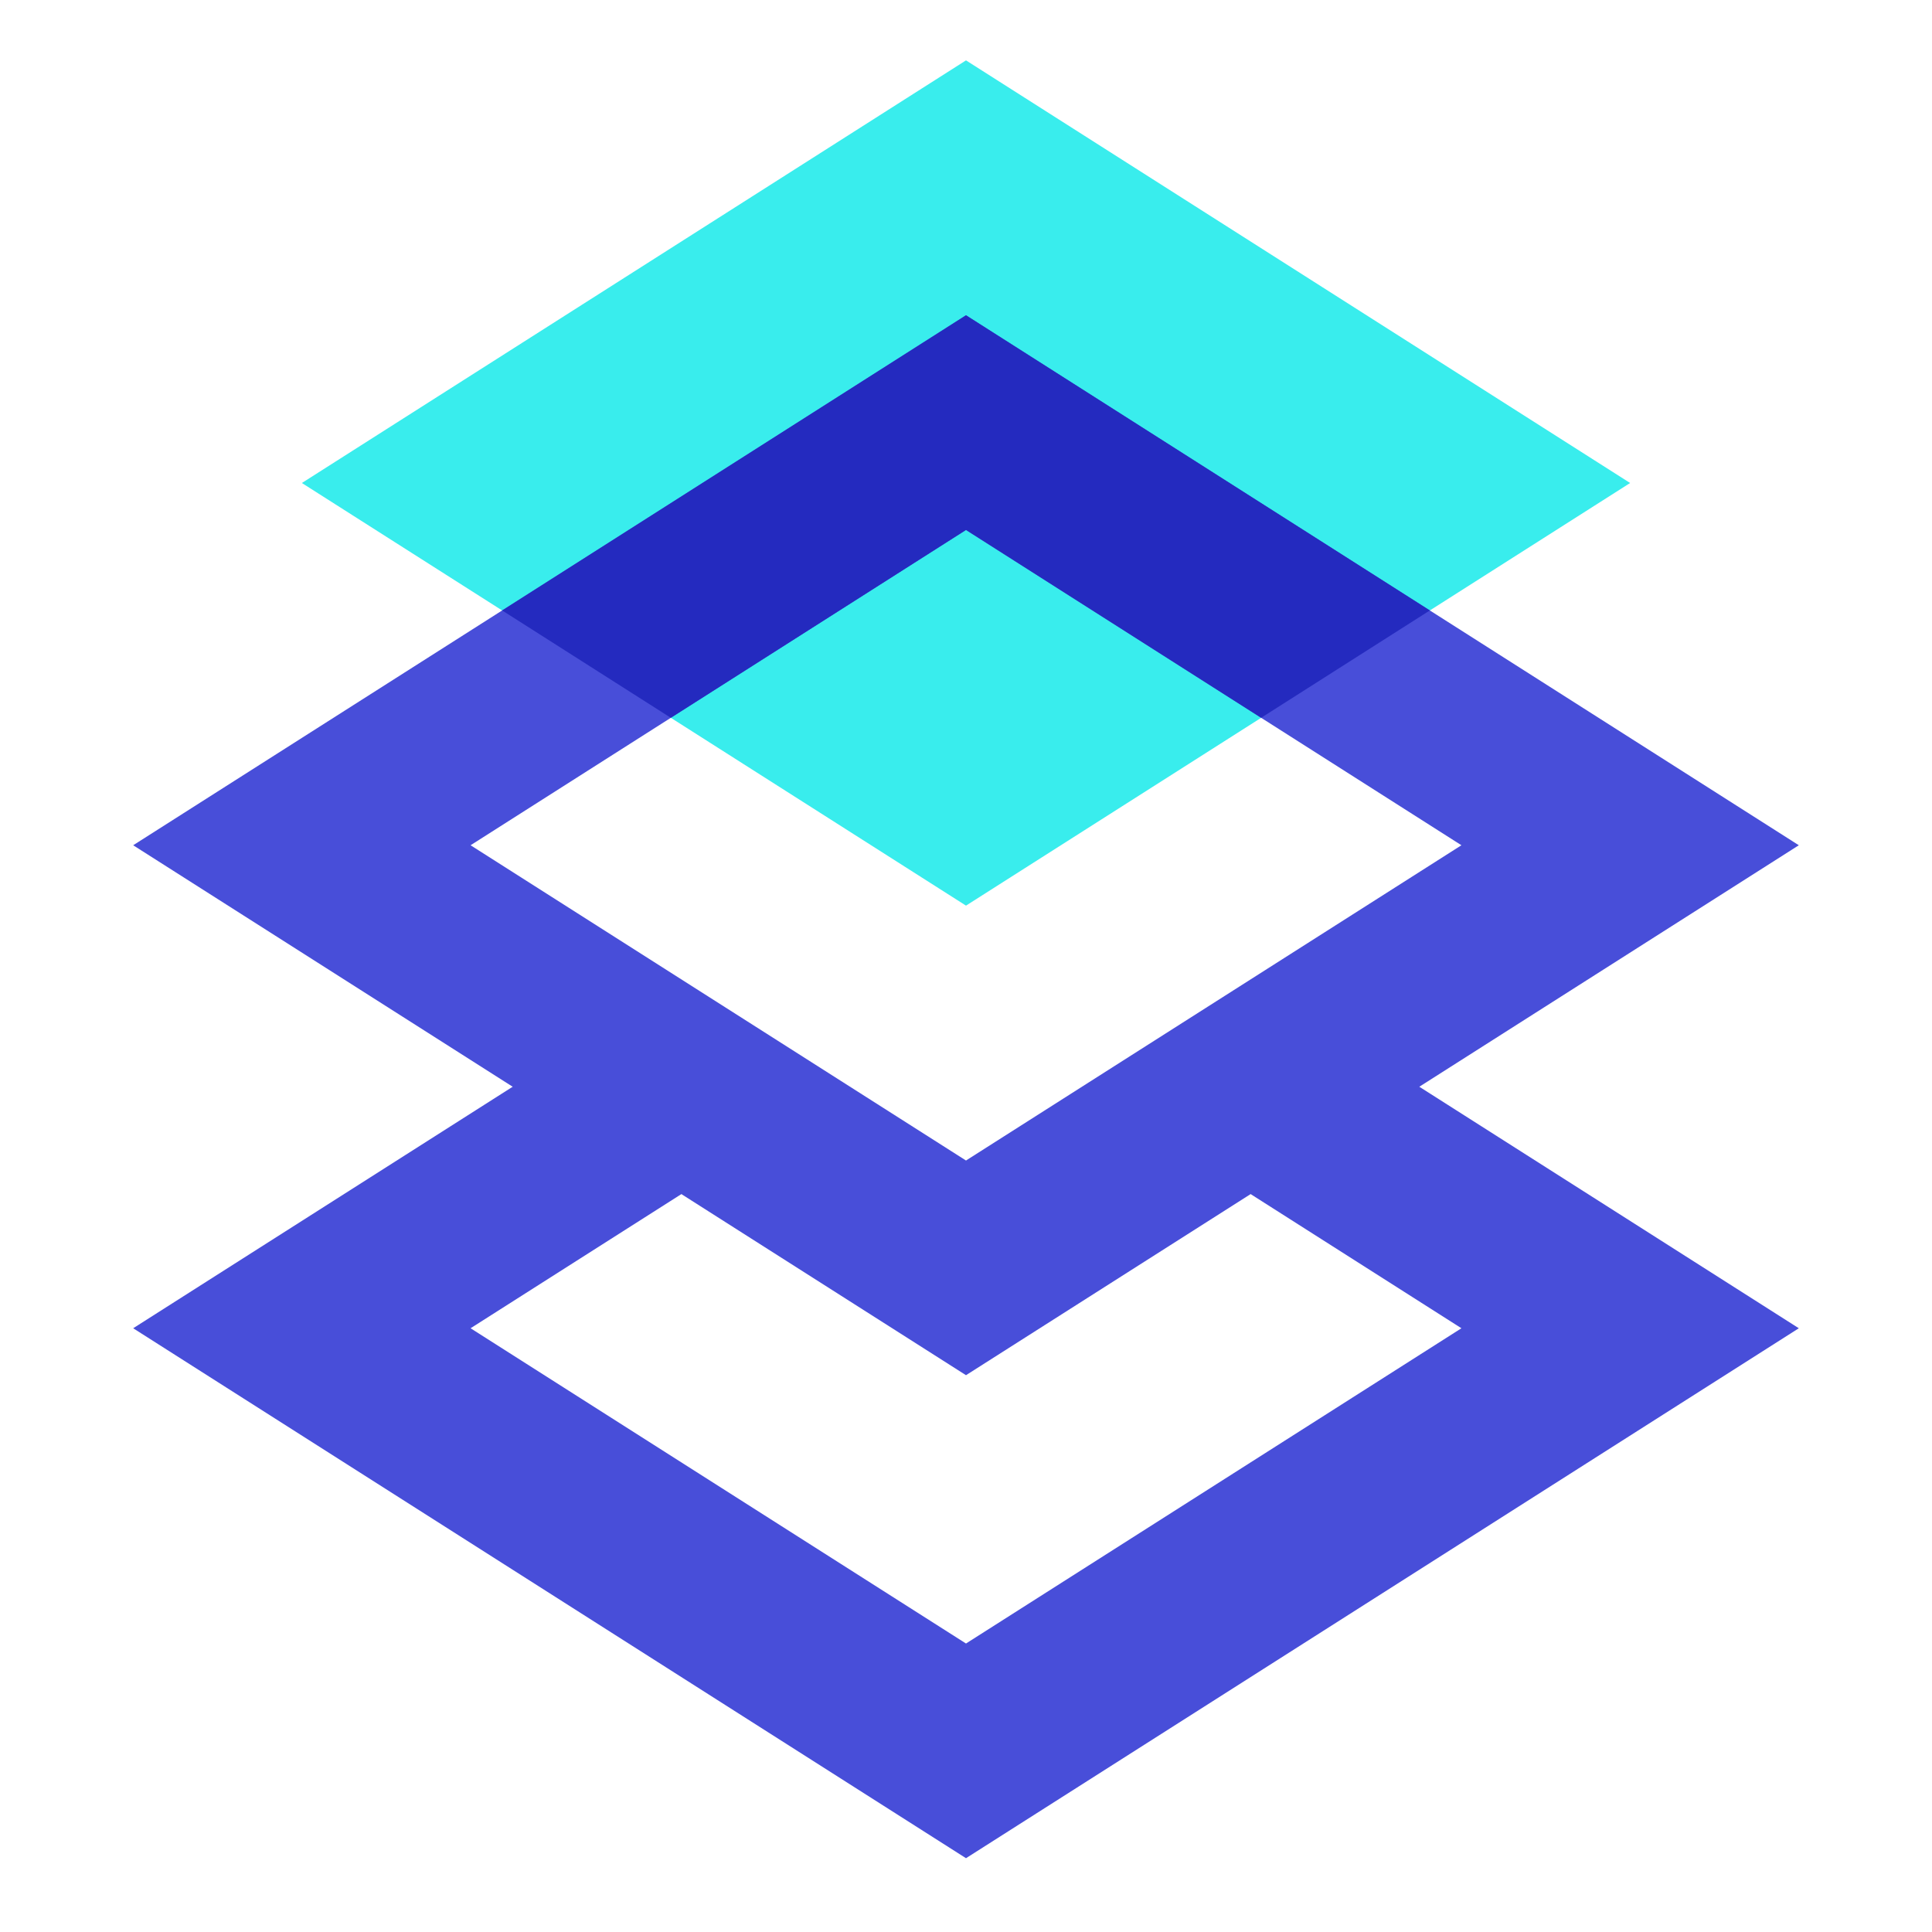
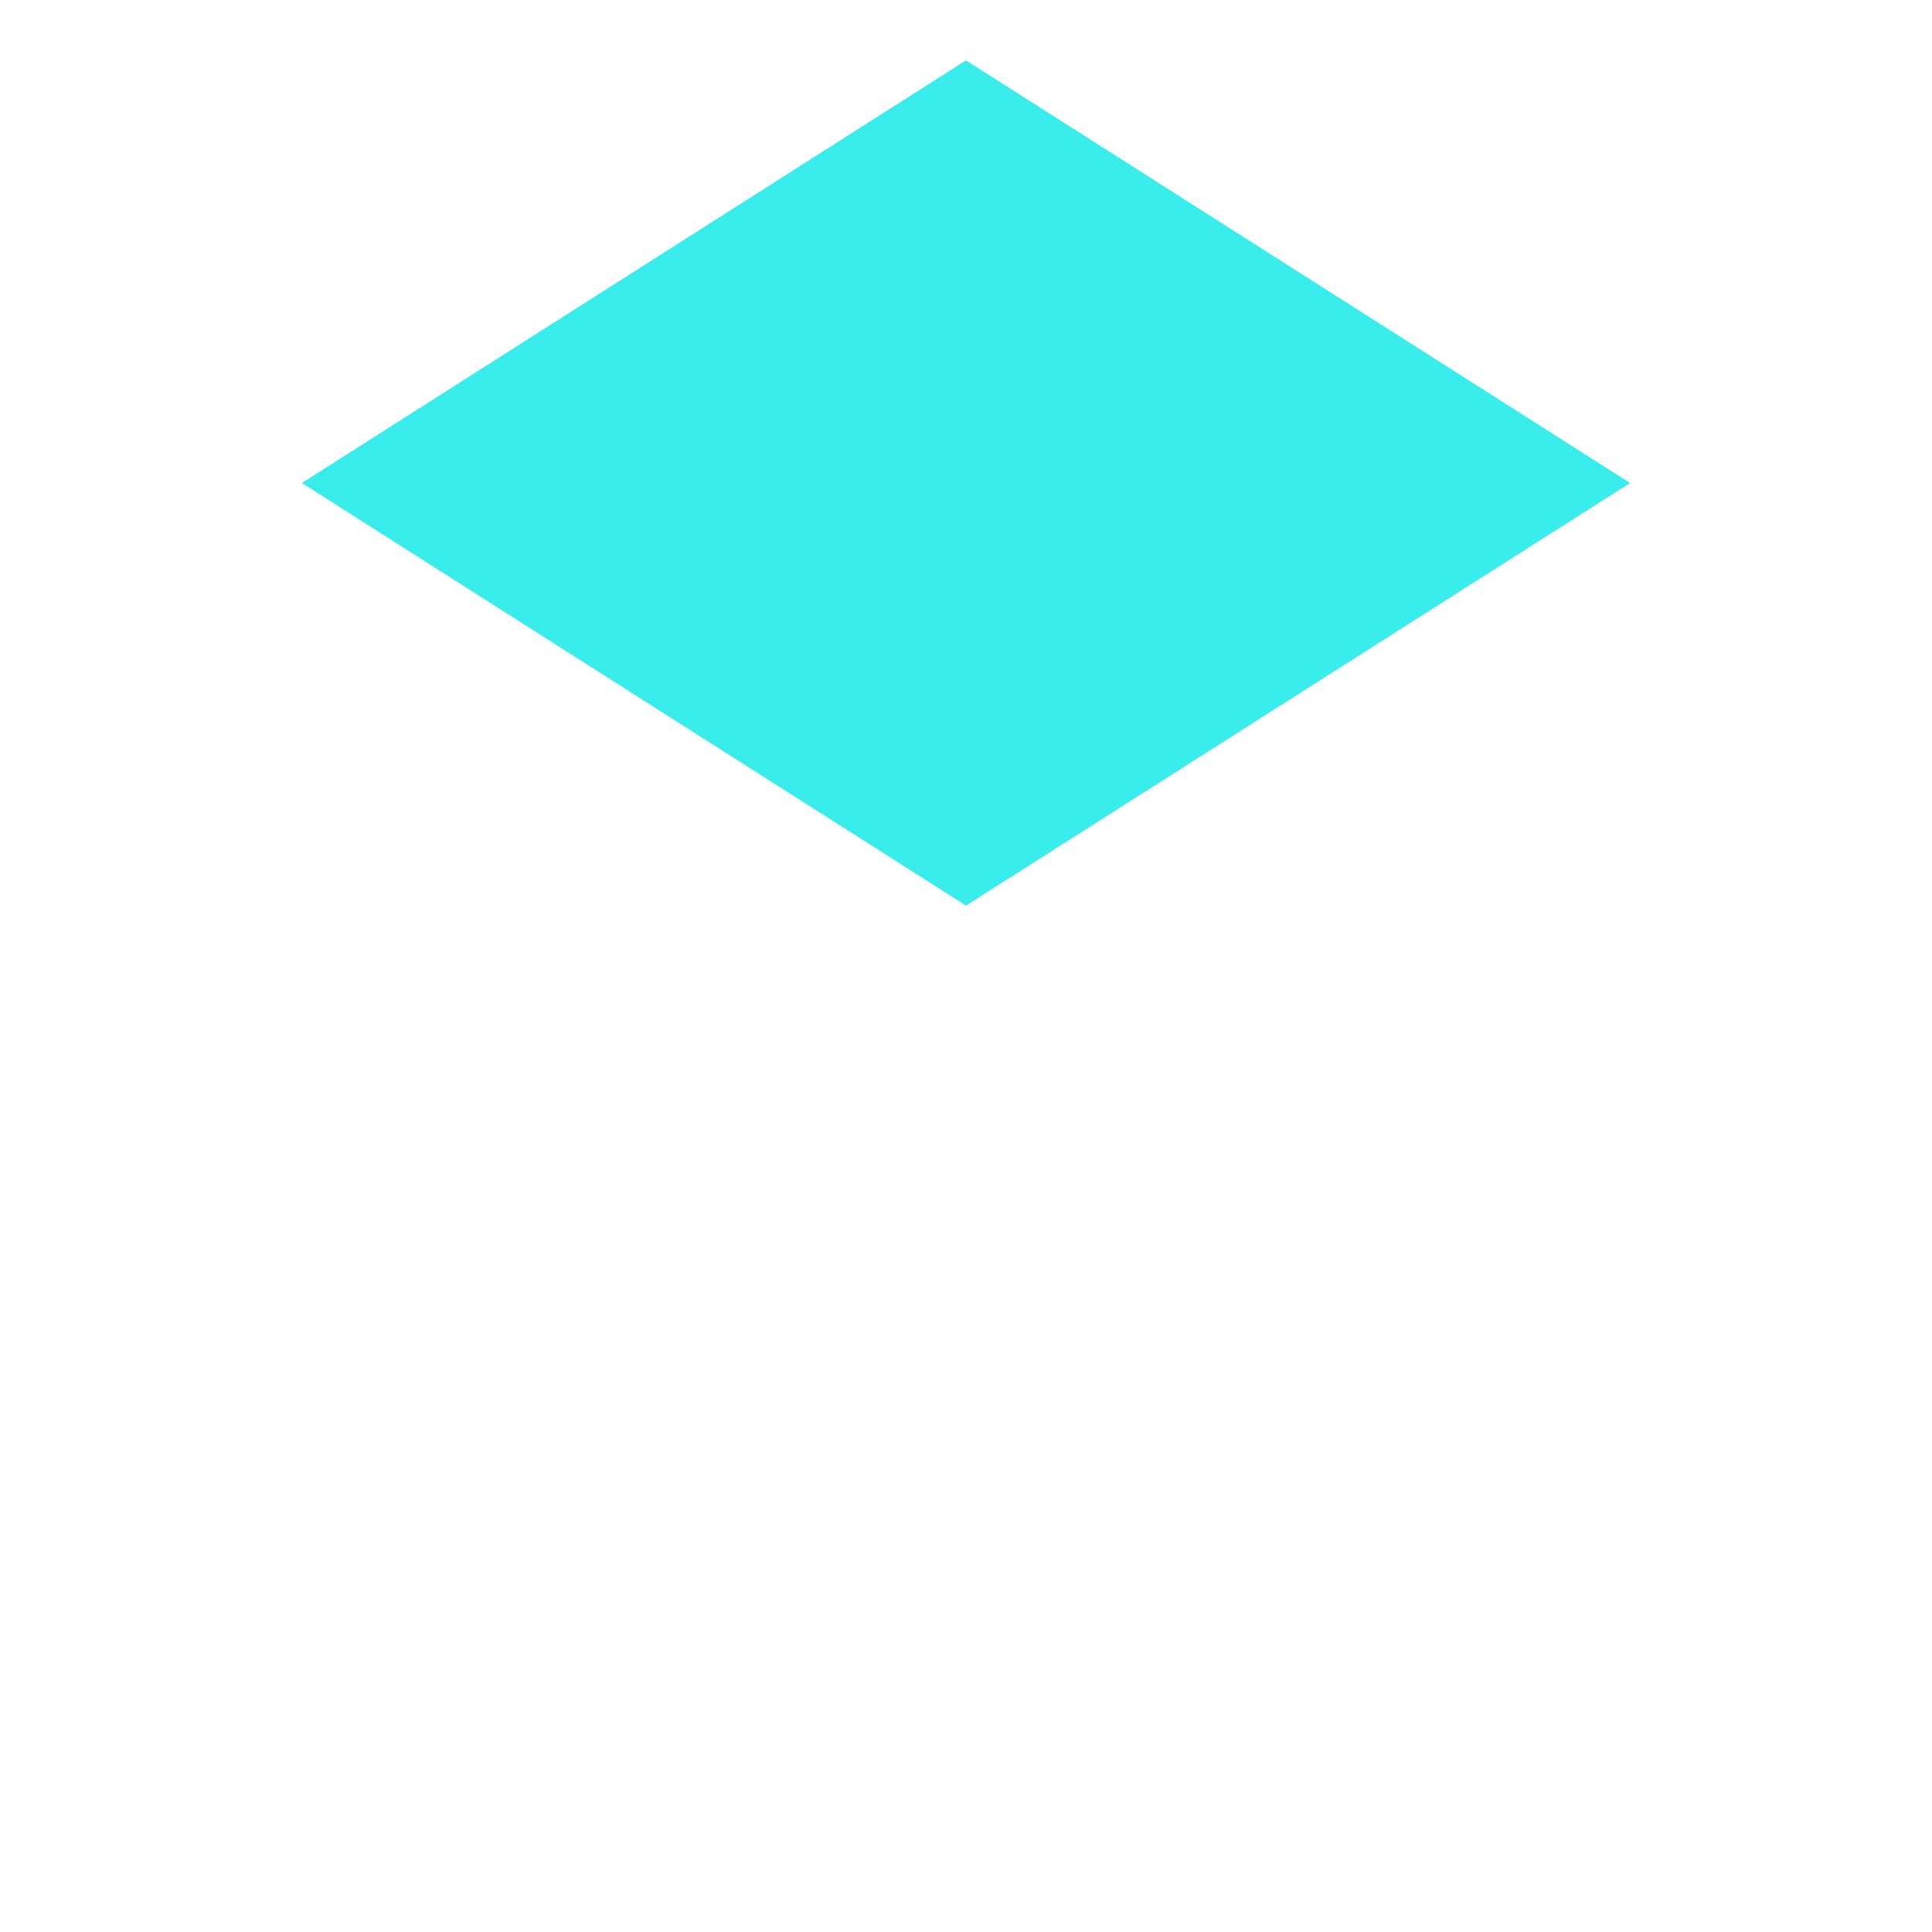
<svg xmlns="http://www.w3.org/2000/svg" width="60" height="60" viewBox="0 0 60 60" fill="none">
  <path d="M30 28.125L9.375 15L30 1.875L50.625 15L30 28.125Z" fill="#39EDED" />
-   <path fill-rule="evenodd" clip-rule="evenodd" d="M20.052 31.121L23.073 35.867L14.614 41.25L30 51.041L45.386 41.25L36.928 35.867L39.947 31.121L55.864 41.25L30 57.708L4.136 41.25L20.052 31.121Z" fill="#484ED9" />
-   <path fill-rule="evenodd" clip-rule="evenodd" d="M30 9.791L55.864 26.25L30 42.708L4.136 26.25L30 9.791ZM14.614 26.25L30 36.041L45.386 26.25L30 16.458L14.614 26.25Z" fill="#484ED9" />
-   <path fill-rule="evenodd" clip-rule="evenodd" d="M39.166 22.292L30 16.458L20.833 22.292L15.595 18.958L30 9.791L44.405 18.958L39.166 22.292Z" fill="#242ABF" />
</svg>